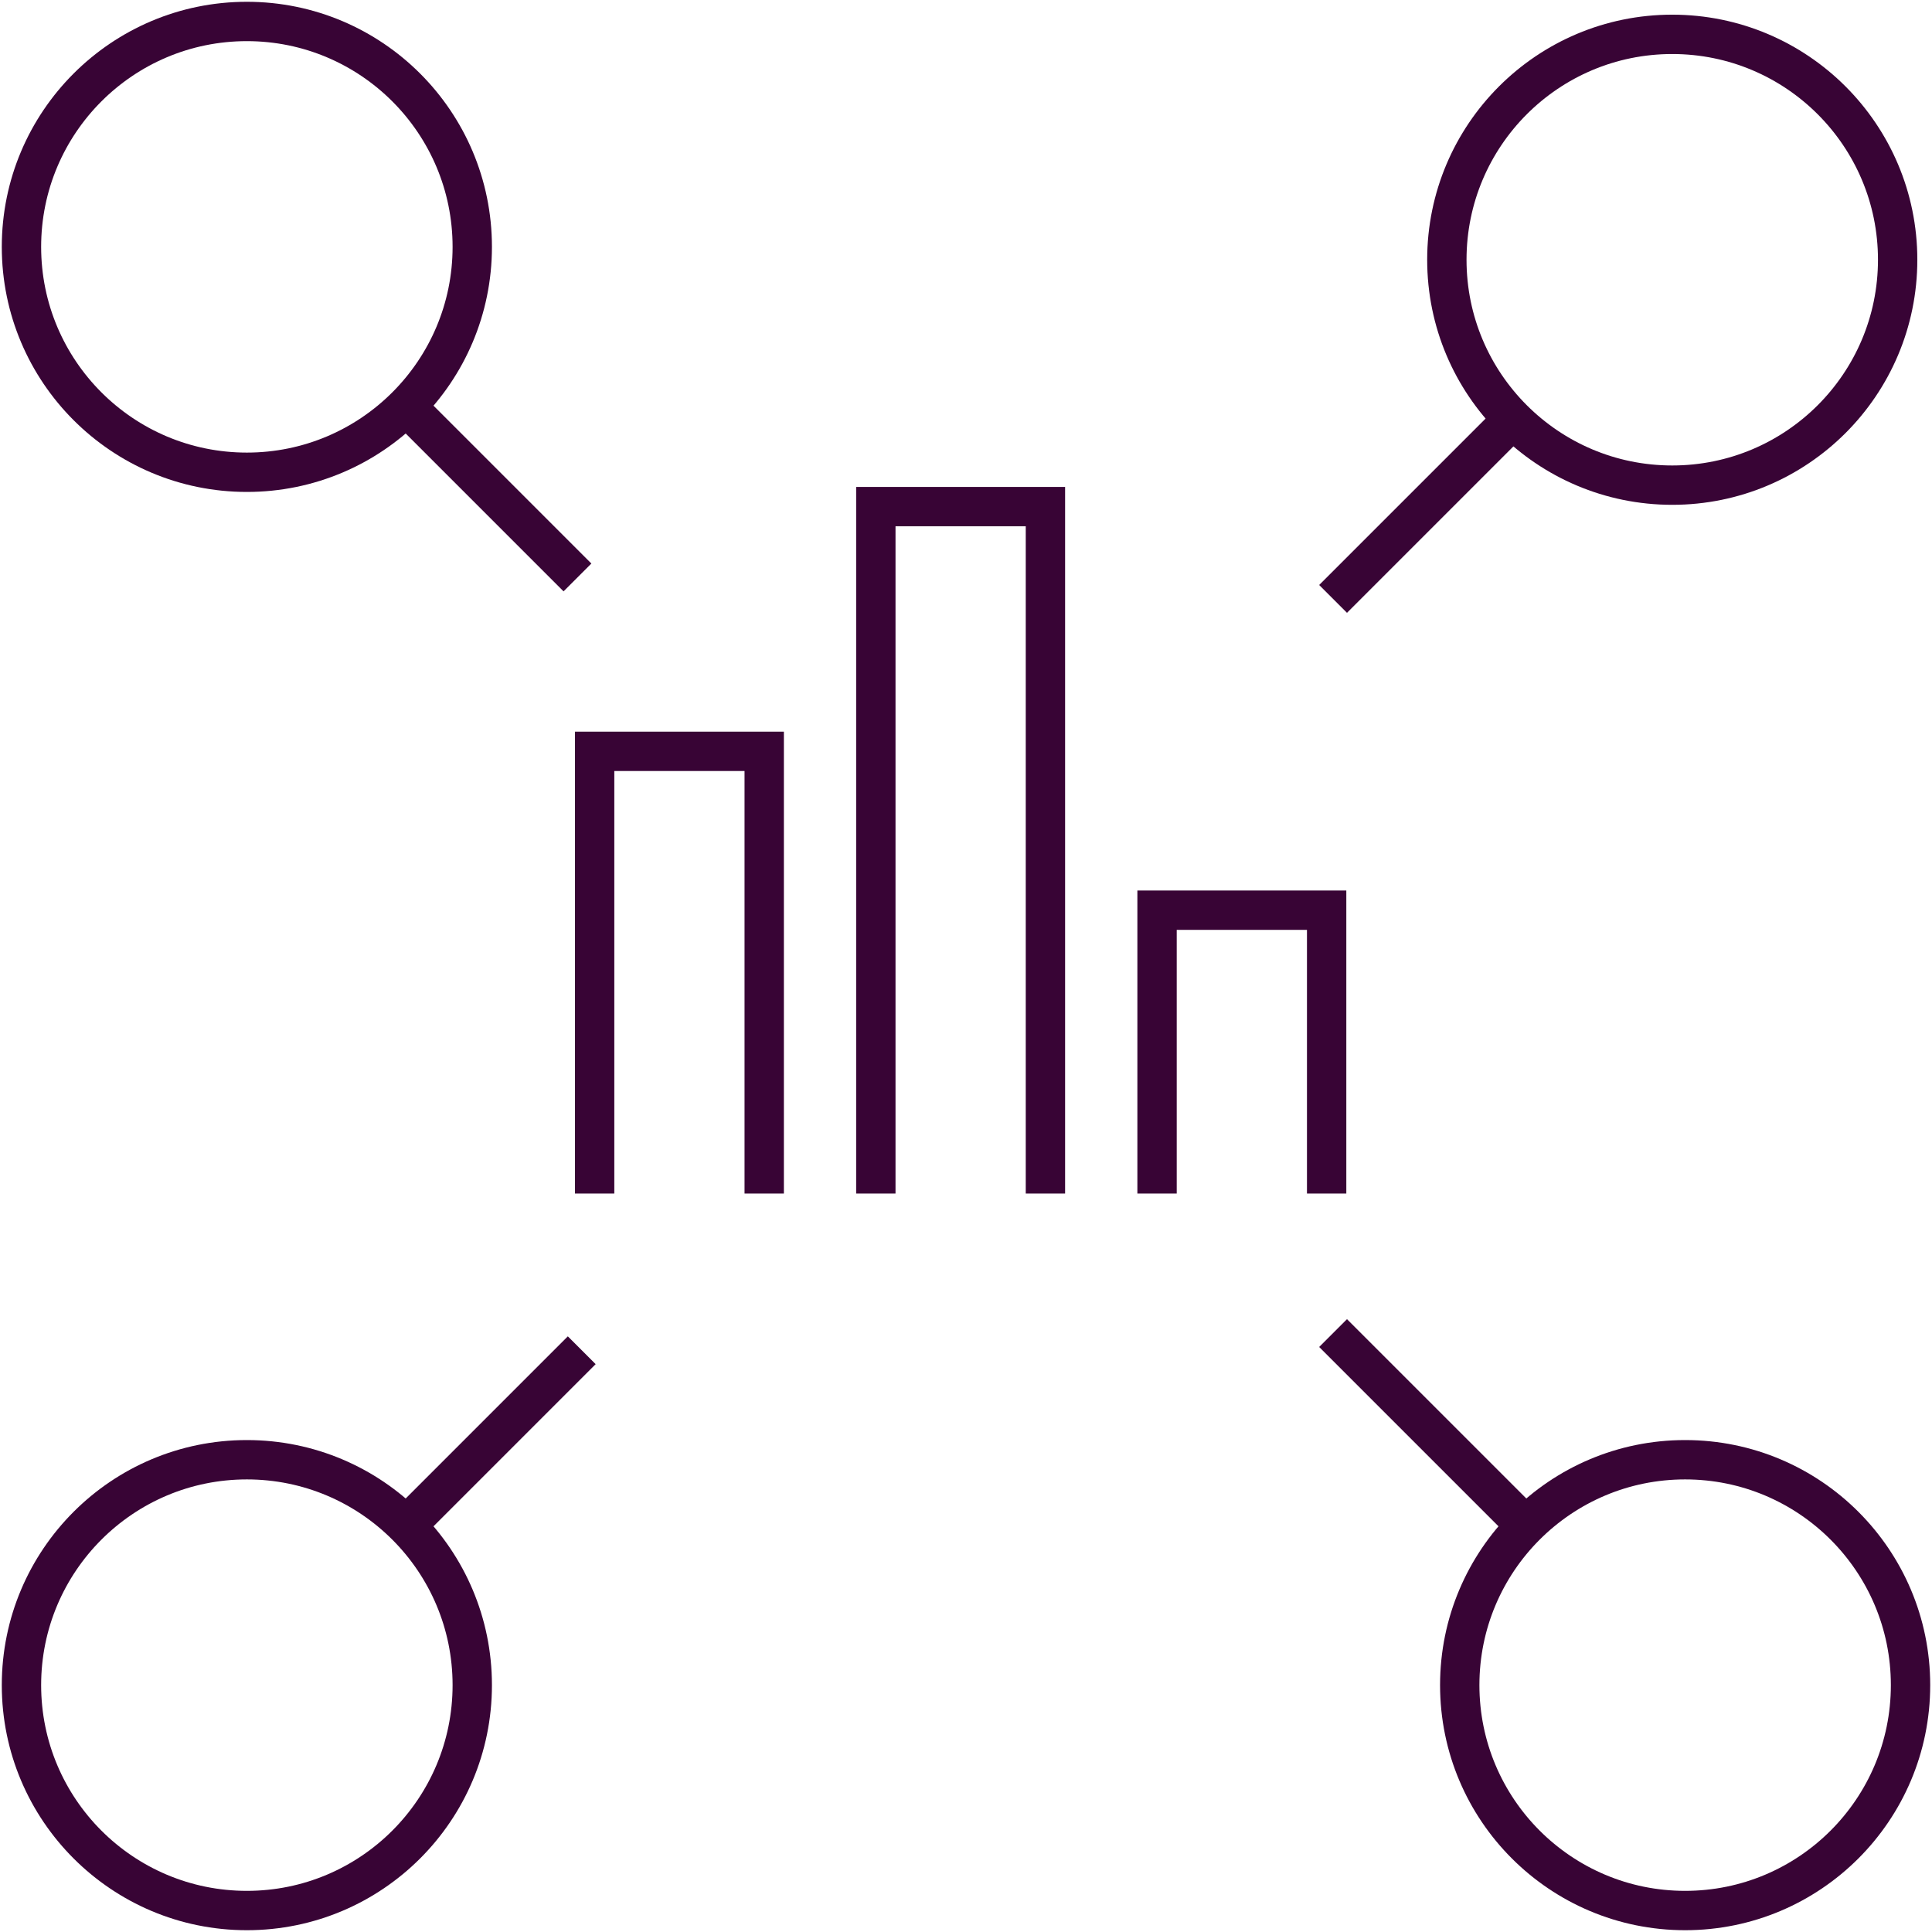
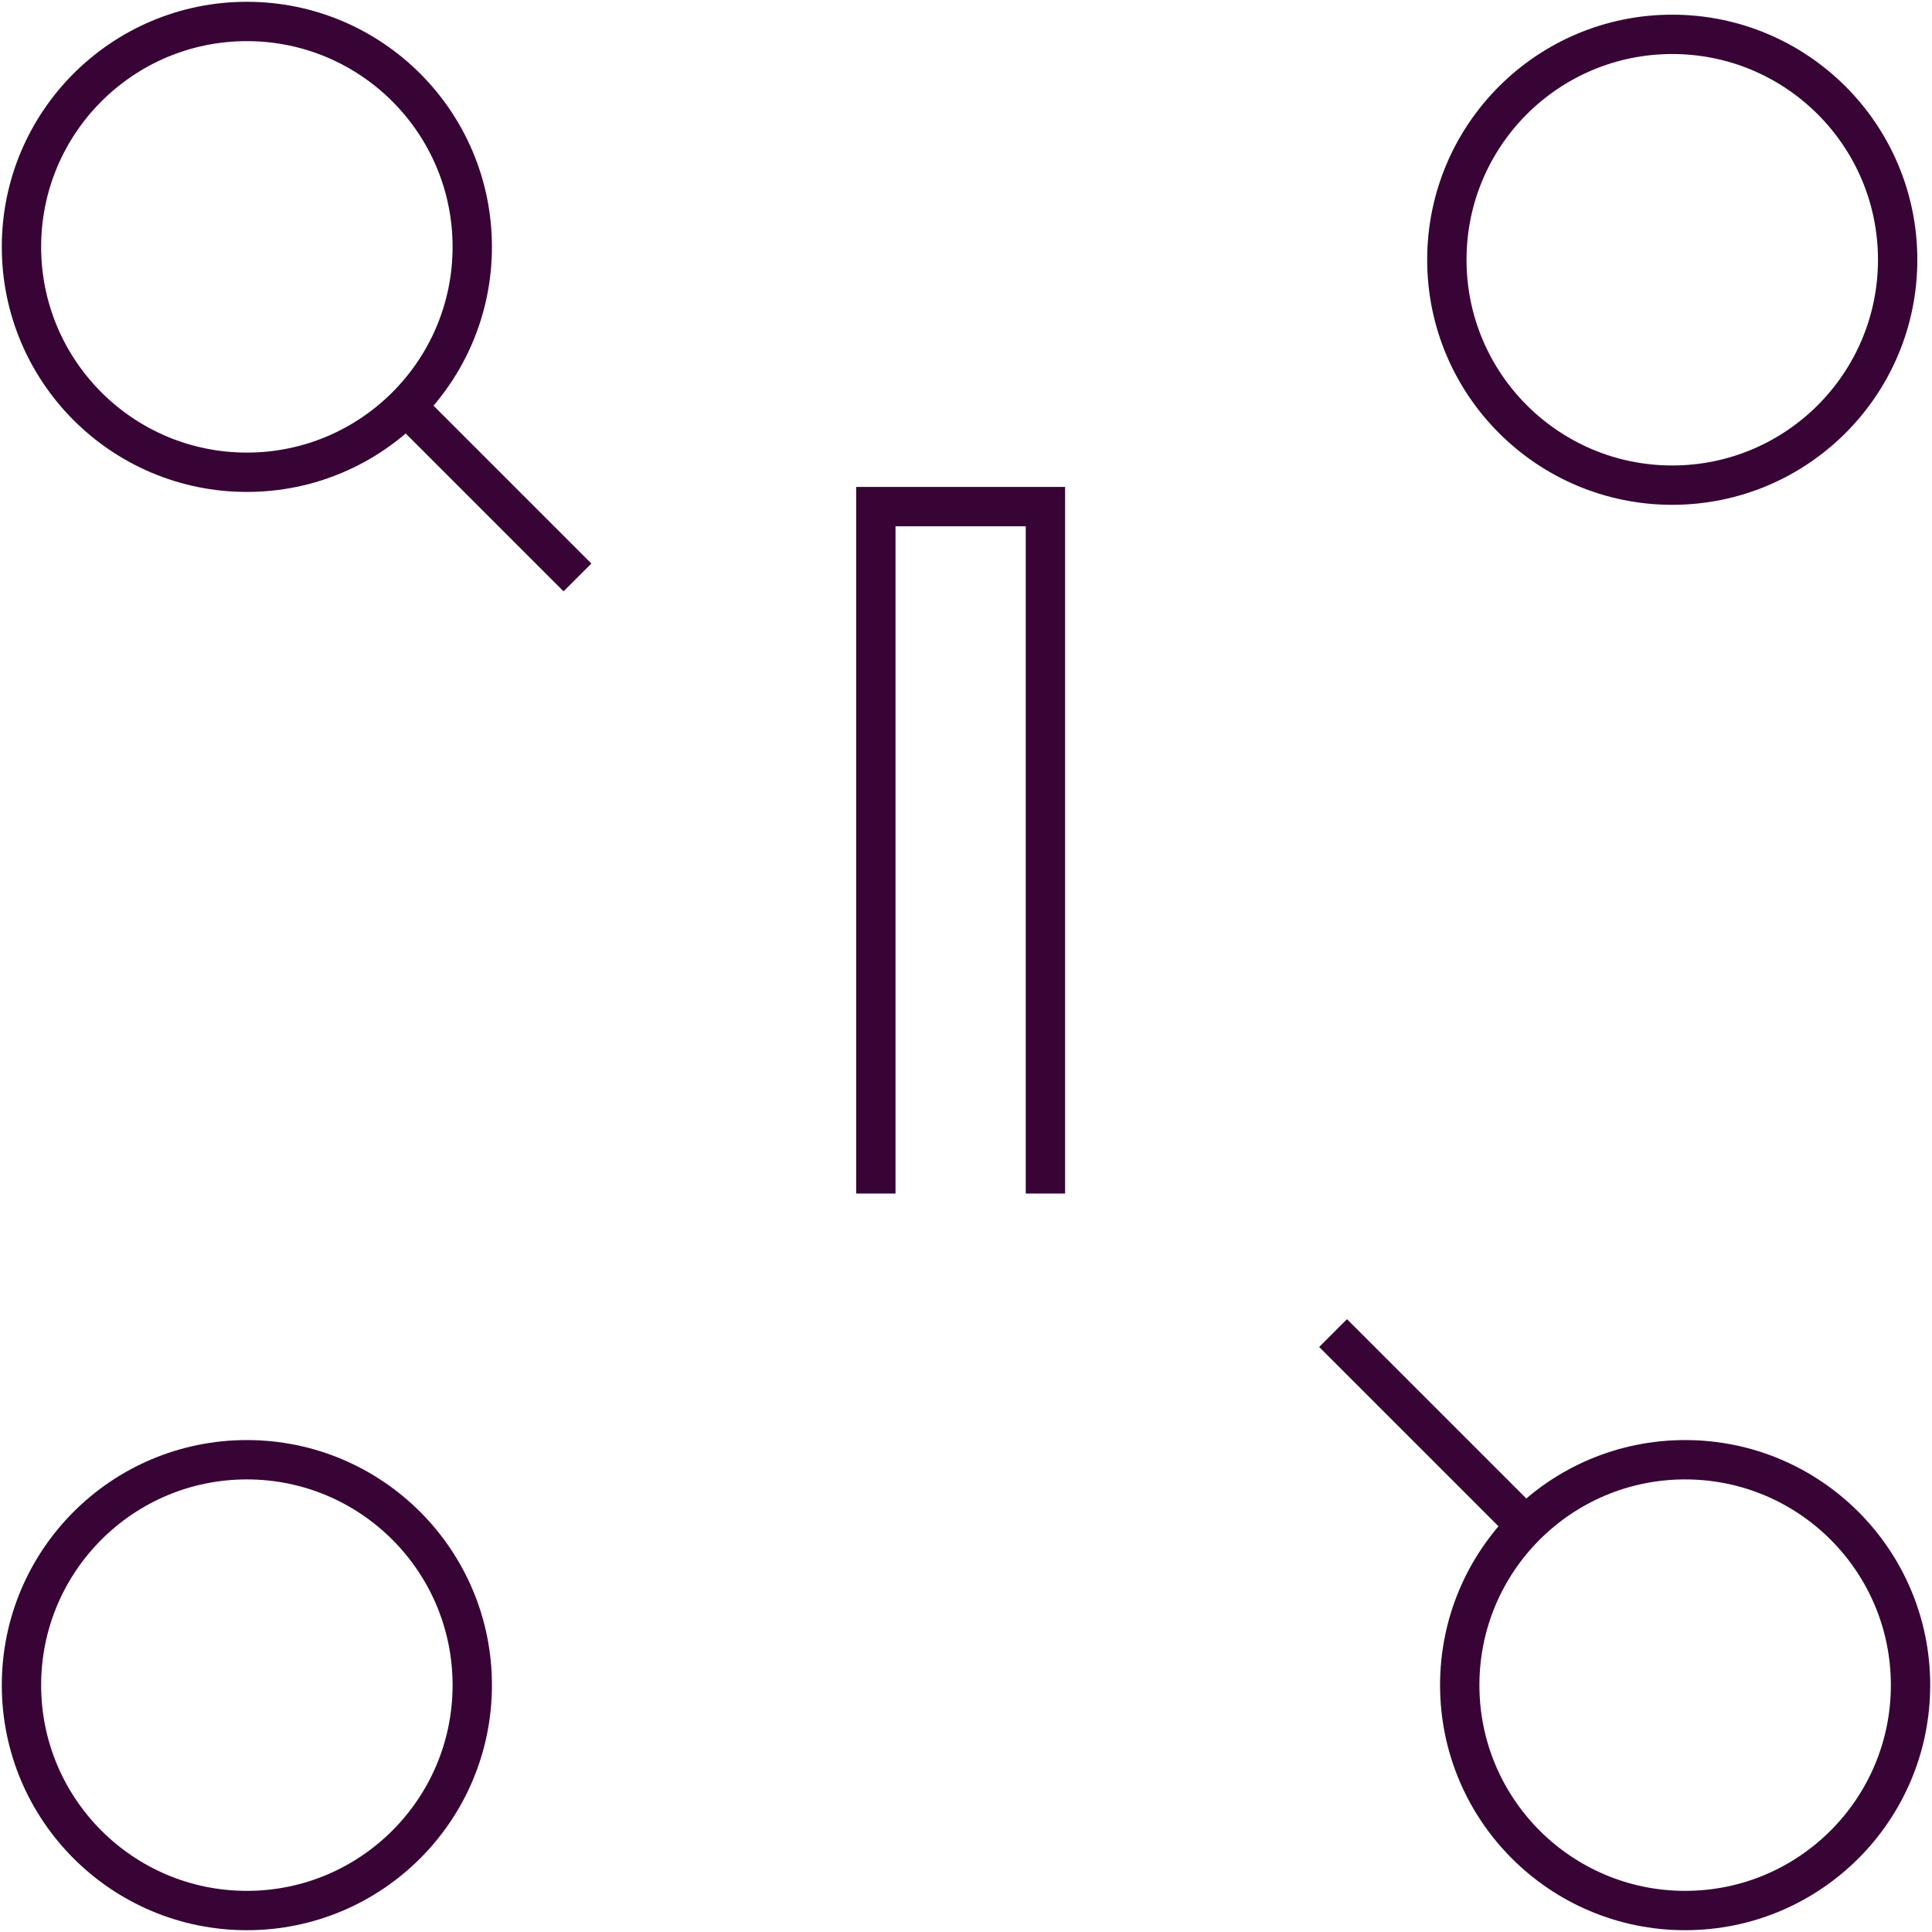
<svg xmlns="http://www.w3.org/2000/svg" version="1.1" id="Layer_1" x="0px" y="0px" viewBox="0 0 90 90" style="enable-background:new 0 0 90 90;" xml:space="preserve">
  <style type="text/css"> .st0{fill:none;stroke:#380435;stroke-width:1.833;stroke-miterlimit:10;} </style>
  <g>
    <line class="st0" x1="18.9" y1="18.9" x2="26.9" y2="26.9" />
    <line class="st0" x1="62.1" y1="62.1" x2="71.1" y2="71.1" />
-     <line class="st0" x1="70.5" y1="19.5" x2="62.1" y2="27.9" />
-     <line class="st0" x1="27.1" y1="62.9" x2="18.9" y2="71.1" />
    <circle class="st0" cx="77.9" cy="12.1" r="10.5" />
    <circle class="st0" cx="11.5" cy="78.5" r="10.5" />
    <circle class="st0" cx="11.5" cy="11.5" r="10.5" />
    <circle class="st0" cx="78.5" cy="78.5" r="10.5" />
-     <polyline class="st0" points="27.7,55.6 27.7,35 35.6,35 35.6,55.6 " />
    <polyline class="st0" points="40.8,55.6 40.8,23.6 48.7,23.6 48.7,55.6 " />
-     <polyline class="st0" points="53.9,55.6 53.9,42.4 61.8,42.4 61.8,55.6 " />
  </g>
</svg>